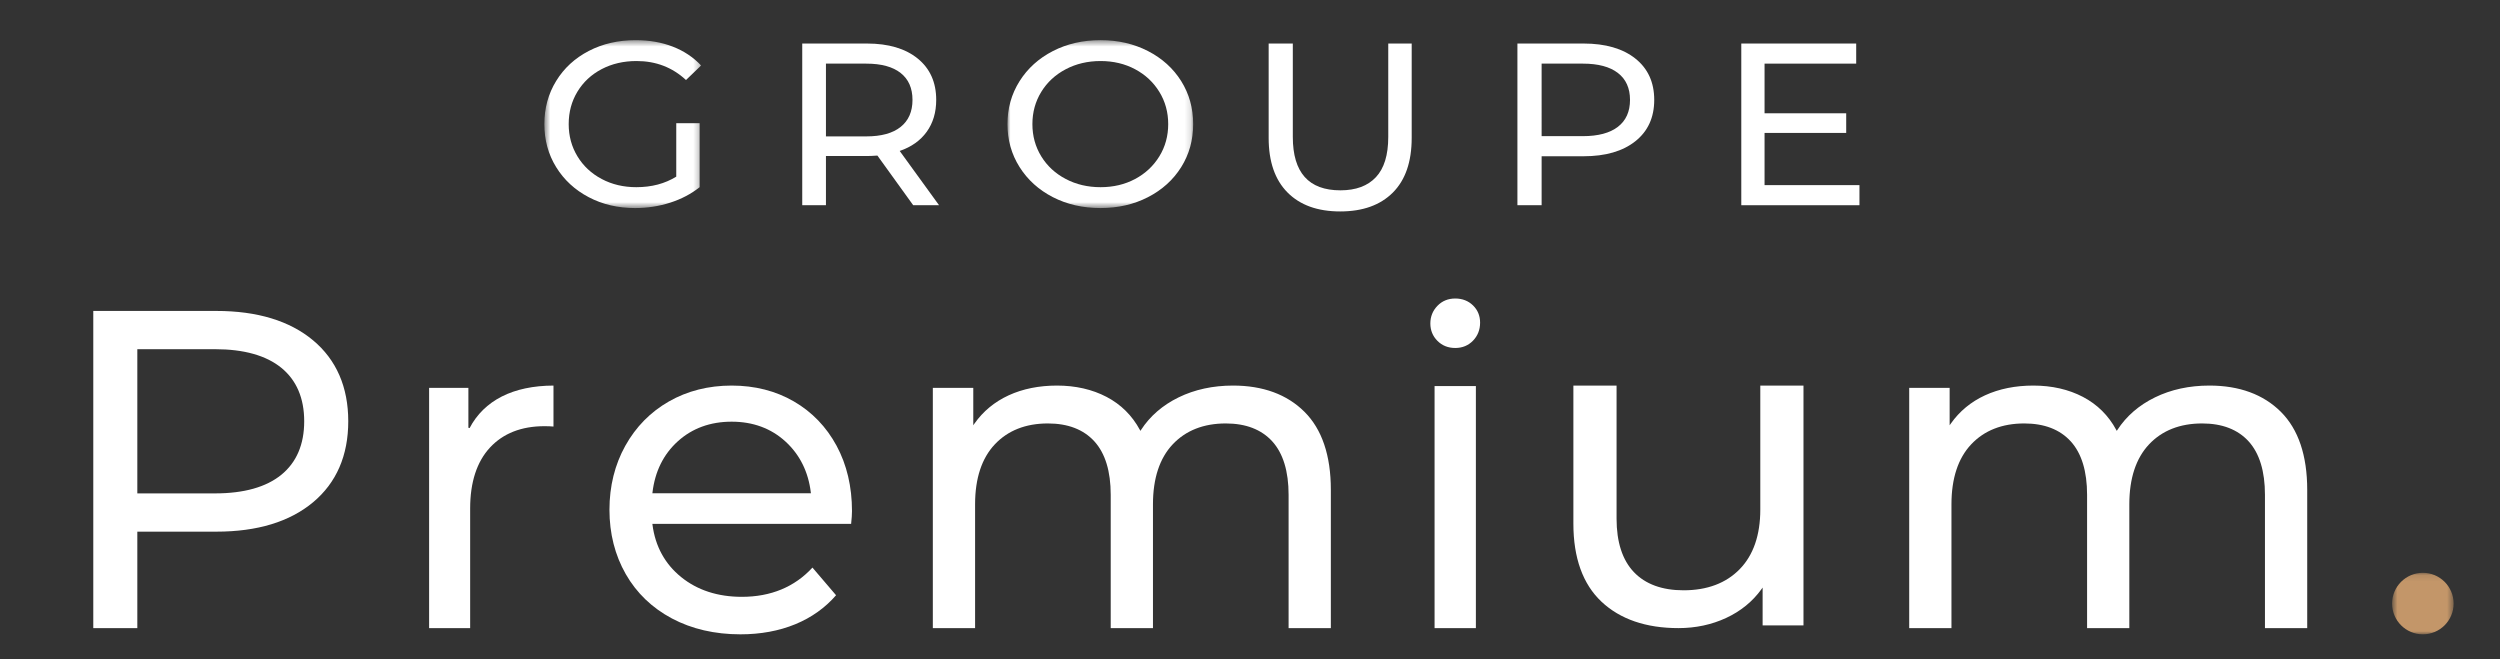
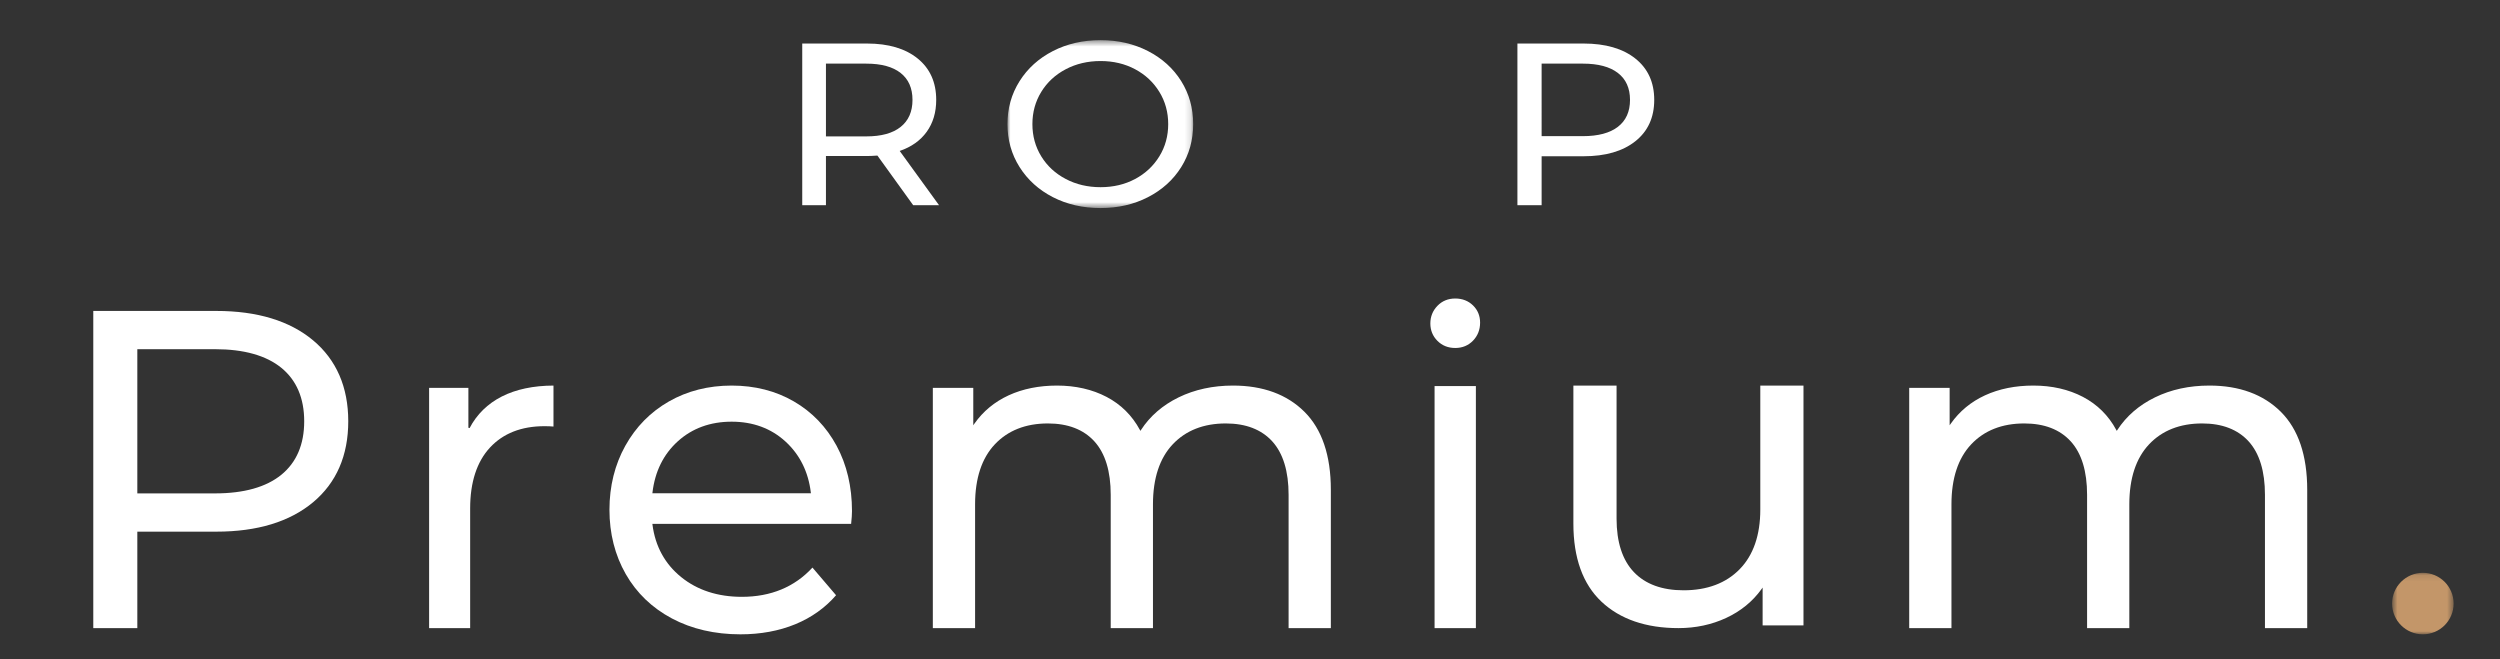
<svg xmlns="http://www.w3.org/2000/svg" xmlns:xlink="http://www.w3.org/1999/xlink" width="402" height="106" viewBox="0 0 402 106">
  <rect x="0" y="0" width="402" height="106" fill="#333333" stroke="none" />
  <title>Logo/Premium_blanc</title>
  <desc>Created with Sketch.</desc>
  <defs>
    <polygon id="path-1" points="0.648 0.107 10.541 0.107 10.541 10 0.648 10" />
-     <polygon id="path-3" points="0.533 0.46 25.734 0.46 25.734 27.456 0.533 27.456" />
    <polygon id="path-5" points="-0.003 0.46 29.863 0.46 29.863 27.455 -0.003 27.455" />
  </defs>
  <g id="Logo/Premium_blanc" stroke="none" stroke-width="1" fill="none" fill-rule="evenodd">
    <g id="Group-32" transform="translate(15, 6)">
      <g id="Group-3" transform="translate(369, 86)">
        <mask id="mask-2" fill="#fff">
          <use xlink:href="#path-1" />
        </mask>
        <g id="Clip-2" />
        <path d="M10.541 5.053c0 2.731-2.214 4.947-4.945 4.947C2.863 10.0.648 7.785.648 5.053.648 2.321 2.863.107 5.596.107 8.327.107 10.541 2.321 10.541 5.053" id="Fill-1" fill="#c39669" mask="url(#mask-2)" />
      </g>
      <path d="M7.082 73.337H19.588c4.622.0 8.203-1.005 10.642-2.986C32.676 68.363 33.916 65.467 33.916 61.744c0-3.723-1.241-6.617-3.686-8.605-2.439-1.982-6.02-2.988-10.642-2.988H7.082V73.337zM0 95V44H19.806c6.556.0 11.786 1.591 15.542 4.73C39.098 51.865 41 56.245 41 61.744 41 67.247 39.098 71.625 35.348 74.759 31.593 77.899 26.364 79.49 19.806 79.49H7.082V95H0z" id="Fill-4" fill="#fff" />
      <path d="M54 95V56.366h6.317v6.417L60.511 62.834C61.675 60.616 63.426 58.906 65.711 57.748 67.977 56.6 70.765 56.011 74 56v6.591C73.627 62.552 73.138 62.531 72.542 62.531 68.844 62.531 65.897 63.689 63.784 65.972 61.672 68.254 60.601 71.544 60.601 75.756V95H54z" id="Fill-6" fill="#fff" />
      <path d="M102.649 61.806C99.222 61.806 96.311 62.866 93.999 64.956 91.686 67.046 90.314 69.82 89.917 73.201L89.902 73.321H115.395L115.381 73.201C114.982 69.87 113.609 67.107 111.3 64.993 108.987 62.879 106.076 61.806 102.649 61.806M104.06 96C99.937 96 96.23 95.141 93.045 93.447 89.857 91.754 87.361 89.356 85.623 86.317 83.884 83.276 83 79.793 83 75.964 83 72.185 83.858 68.726 85.549 65.683 87.242 62.641 89.602 60.242 92.564 58.552 95.53 56.857 98.921 56 102.649 56 106.375 56 109.742 56.857 112.658 58.552 115.572 60.242 117.882 62.641 119.525 65.682 121.167 68.726 122 72.26 122 76.186 122 76.701 121.953 77.391 121.862 78.234H89.901L89.917 78.356C90.363 81.838 91.913 84.674 94.522 86.788c2.607 2.112 5.891 3.182 9.762 3.182 4.666.0 8.489-1.581 11.359-4.703L119.439 89.714c-1.754 2.025-3.956 3.592-6.545 4.659C110.271 95.453 107.299 96 104.06 96" id="Fill-8" fill="#fff" />
      <path d="M192.206 95V73.558C192.206 69.787 191.325 66.901 189.589 64.983 187.847 63.064 185.33 62.09 182.105 62.09 178.539 62.09 175.665 63.224 173.563 65.459 171.461 67.693 170.397 70.935 170.397 75.098V95h-6.794V73.558C163.603 69.785 162.723 66.901 160.985 64.983 159.244 63.064 156.727 62.09 153.501 62.09 149.936 62.09 147.064 63.224 144.96 65.459 142.858 67.693 141.794 70.935 141.794 75.098V95H135V56.366H141.503v6.019L141.694 62.112C143.086 60.134 144.938 58.605 147.198 57.566 149.459 56.527 152.072 56 154.962 56 157.943 56 160.626 56.612 162.938 57.821 165.242 59.027 167.044 60.811 168.293 63.127L168.379 63.283 168.475 63.134C169.917 60.913 171.952 59.15 174.525 57.896 177.102 56.636 180.044 56 183.272 56c4.812.0 8.678 1.42 11.489 4.221C197.572 63.02 199 67.238 199 72.752V95H192.206z" id="Fill-10" fill="#fff" />
      <path d="M254.897 95C249.679 95 245.514 93.57 242.516 90.749 239.521 87.931 238 83.711 238 78.207V56H244.944V77.403C244.944 81.168 245.882 84.061 247.733 85.997 249.583 87.937 252.269 88.92 255.717 88.92 259.507 88.92 262.545 87.777 264.745 85.522 266.942 83.269 268.056 80.046 268.056 75.939V56H275V94.561H268.429V88.482L268.233 88.754C266.81 90.728 264.903 92.28 262.569 93.364 260.235 94.449 257.653 95 254.897 95" id="Fill-12" fill="#fff" />
      <path d="M349.205 95V73.558C349.205 69.787 348.323 66.901 346.588 64.983 344.846 63.064 342.329 62.09 339.104 62.09 335.539 62.09 332.664 63.224 330.562 65.459 328.461 67.693 327.395 70.935 327.395 75.098V95H320.603V73.558C320.603 69.785 319.722 66.901 317.985 64.983 316.244 63.064 313.726 62.09 310.501 62.09 306.935 62.09 304.062 63.224 301.96 65.459 299.858 67.693 298.794 70.935 298.794 75.098V95H292V56.366H298.502v6.019L298.694 62.112C300.086 60.134 301.937 58.605 304.196 57.566 306.459 56.527 309.07 56 311.96 56 314.943 56 317.626 56.612 319.938 57.821 322.242 59.027 324.043 60.811 325.292 63.127L325.377 63.283 325.475 63.134C326.917 60.913 328.952 59.15 331.525 57.896 334.102 56.636 337.044 56 340.271 56c4.814.0 8.678 1.42 11.491 4.221C354.572 63.02 356 67.238 356 72.752V95H349.205z" id="Fill-14" fill="#fff" />
      <path d="M219.001 49.955C217.855 49.955 216.892 49.568 216.138 48.809 215.381 48.05 215 47.108 215 46.01c0-1.098.383-2.051 1.138-2.832C216.893 42.396 217.855 42 219.001 42 220.145 42 221.108 42.376 221.864 43.114 222.619 43.854 223 44.783 223 45.879c0 1.141-.381 2.116-1.136 2.898C221.108 49.558 220.145 49.955 219.001 49.955zM215.679 95H222.322V56.075H215.679V95z" id="Fill-16" fill="#fff" />
      <g id="Group-20" transform="translate(72, 0)">
        <mask id="mask-4" fill="#fff">
          <use xlink:href="#path-3" />
        </mask>
        <g id="Clip-19" />
-         <path d="M21.742 13.807h3.757V24.099c-1.357 1.082-2.933 1.912-4.735 2.489C18.963 27.167 17.086 27.456 15.128 27.456c-2.764.0-5.257-.584-7.473-1.754-2.219-1.168-3.961-2.778-5.225-4.827C1.164 18.828.533 16.522.533 13.957c0-2.563.631-4.875 1.898-6.937C3.695 4.958 5.443 3.35 7.675 2.193 9.905 1.037 12.416.459 15.208.459c2.192.0 4.18.345 5.968 1.037 1.786.69 3.307 1.704 4.559 3.034L23.309 6.868c-2.193-2.036-4.84-3.054-7.945-3.054-2.087.0-3.959.434-5.615 1.3-1.657.868-2.955 2.075-3.894 3.62C4.915 10.282 4.446 12.022 4.446 13.957c0 1.912.469 3.639 1.409 5.185.938 1.547 2.236 2.759 3.894 3.638C11.405 23.66 13.262 24.099 15.324 24.099c2.453.0 4.592-.565 6.418-1.695V13.807z" id="Fill-18" fill="#fff" mask="url(#mask-4)" />
      </g>
      <path d="M129.823 14.409c1.271-1.015 1.906-2.463 1.906-4.345.0-1.882-.635-3.326-1.906-4.329-1.271-1.001-3.113-1.503-5.528-1.503h-6.483V15.932h6.483c2.414.0 4.257-.507 5.528-1.522zM131.844 27l-5.757-7.985C125.373 19.065 124.816 19.089 124.408 19.089h-6.596V27H114V1h10.408C127.865 1 130.585 1.806 132.569 3.416 134.551 5.025 135.543 7.241 135.543 10.064 135.543 12.068 135.033 13.778 134.018 15.189 133 16.601 131.551 17.629 129.671 18.272L136 27H131.844z" id="Fill-21" fill="#fff" />
      <g id="Group-25" transform="translate(147, 0)">
        <mask id="mask-6" fill="#fff">
          <use xlink:href="#path-5" />
        </mask>
        <g id="Clip-24" />
        <path d="M20.529 22.78C22.175 21.901 23.472 20.688 24.421 19.142c.951-1.545 1.426-3.275 1.426-5.185.0-1.91-.475-3.639-1.426-5.185C23.472 7.227 22.175 6.014 20.529 5.135c-1.646-.879-3.5-1.32-5.559-1.32-2.061.0-3.929.44-5.6 1.32-1.674.879-2.986 2.092-3.934 3.638-.951 1.545-1.426 3.275-1.426 5.185.0 1.91.475 3.639 1.426 5.185C6.384 20.688 7.696 21.901 9.37 22.78 11.041 23.661 12.909 24.099 14.97 24.099c2.059.0 3.913-.439 5.559-1.32M7.303 25.703c-2.276-1.17-4.061-2.784-5.36-4.846C.644 18.797-.003 16.497-.003 13.957c0-2.538.648-4.84 1.946-6.9C3.242 4.996 5.027 3.382 7.303 2.212 9.576 1.042 12.132.458 14.97.458c2.81.0 5.352.584 7.626 1.754 2.274 1.17 4.054 2.778 5.34 4.827 1.284 2.049 1.927 4.356 1.927 6.919S29.22 18.828 27.936 20.876c-1.286 2.049-3.066 3.657-5.34 4.827-2.274 1.168-4.816 1.752-7.626 1.752-2.837.0-5.394-.584-7.667-1.752" id="Fill-23" fill="#fff" mask="url(#mask-6)" />
      </g>
-       <path d="M192.03 24.949C190.011 22.914 189 19.99 189 16.177V1H192.885V16.024c0 5.722 2.55 8.581 7.654 8.581C203.026 24.605 204.929 23.9 206.249 22.488 207.571 21.077 208.231 18.923 208.231 16.024V1H212V16.177C212 20.016 210.989 22.945 208.97 24.967 206.948 26.988 204.125 28 200.499 28 196.872 28 194.05 26.984 192.03 24.949" id="Fill-26" fill="#fff" />
      <path d="M245.161 14.39C246.458 13.387 247.106 11.944 247.106 10.063 247.106 8.181 246.458 6.738 245.161 5.736 243.863 4.733 241.98 4.231 239.514 4.231h-6.621V15.893h6.621C241.98 15.893 243.863 15.393 245.161 14.39m2.803-10.976C249.989 5.024 251 7.241 251 10.063 251 12.887 249.989 15.102 247.964 16.712 245.938 18.322 243.161 19.126 239.631 19.126h-6.738V27H229V1h10.631C243.161 1 245.938 1.806 247.964 3.414" id="Fill-28" fill="#fff" />
-       <polygon id="Fill-30" fill="#fff" points="284 23.768 284 27 265 27 265 1 283.476 1 283.476 4.231 268.74 4.231 268.74 12.216 281.869 12.216 281.869 15.374 268.74 15.374 268.74 23.768" />
    </g>
  </g>
</svg>